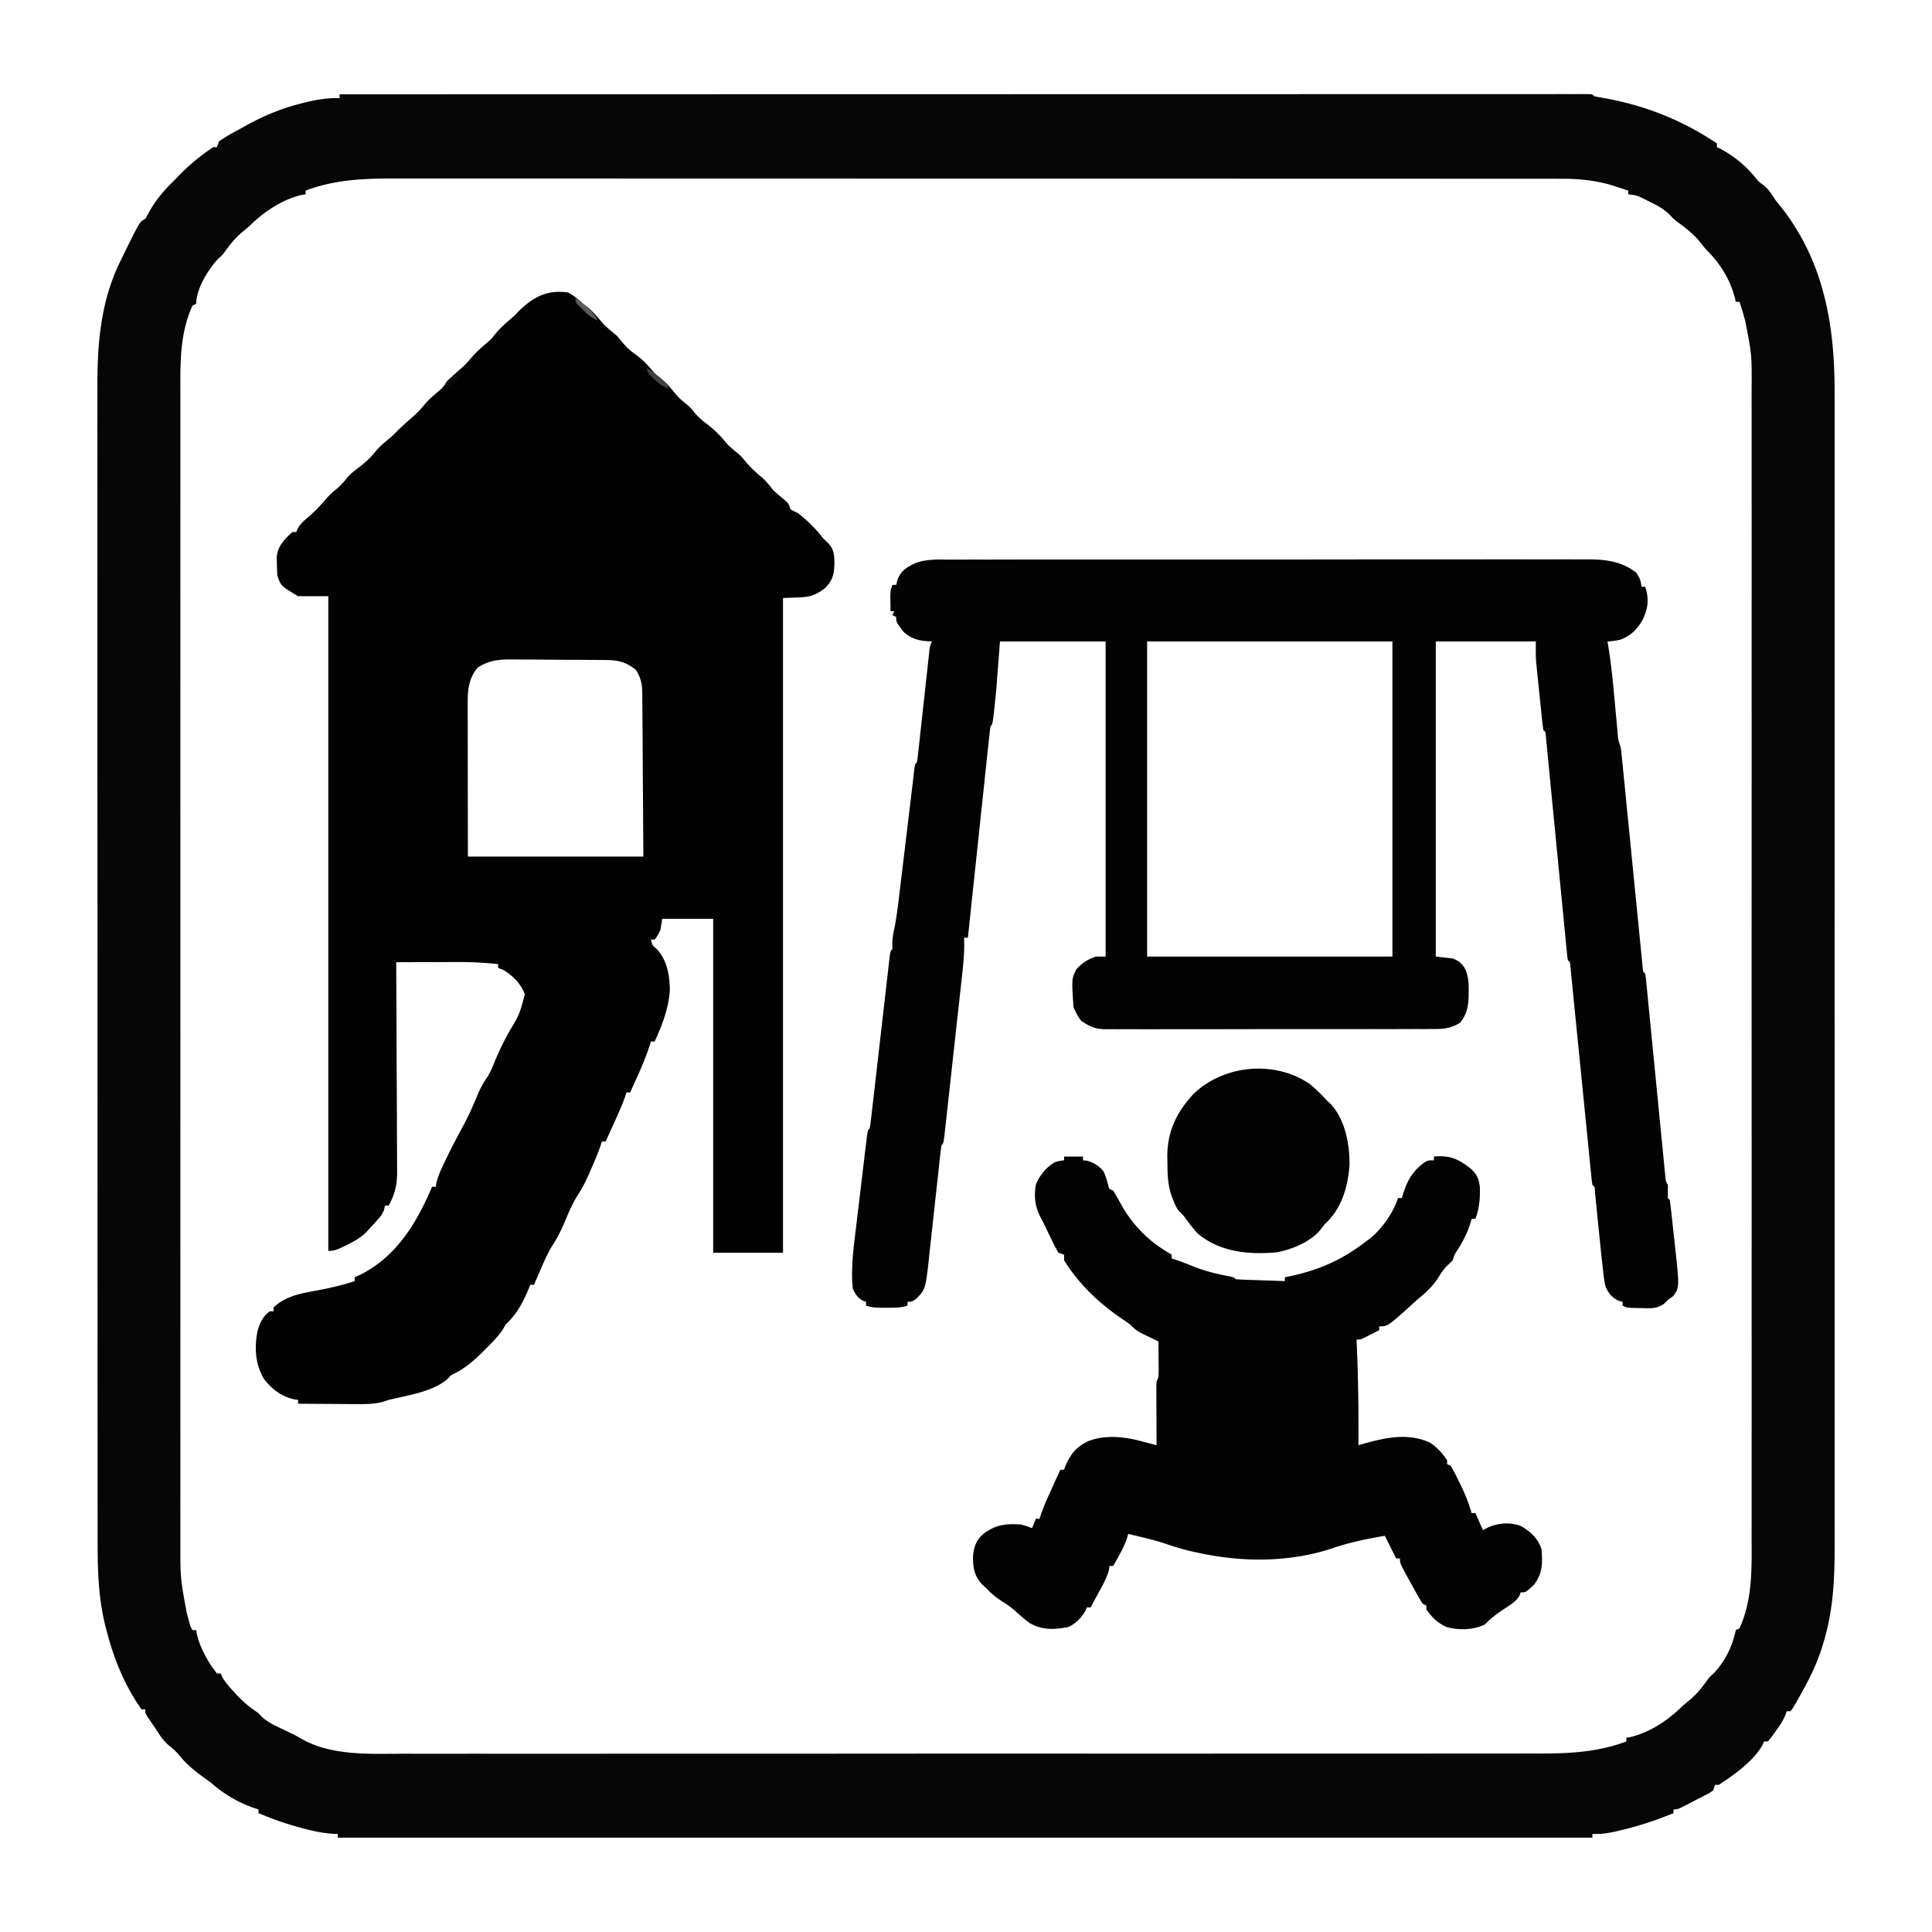
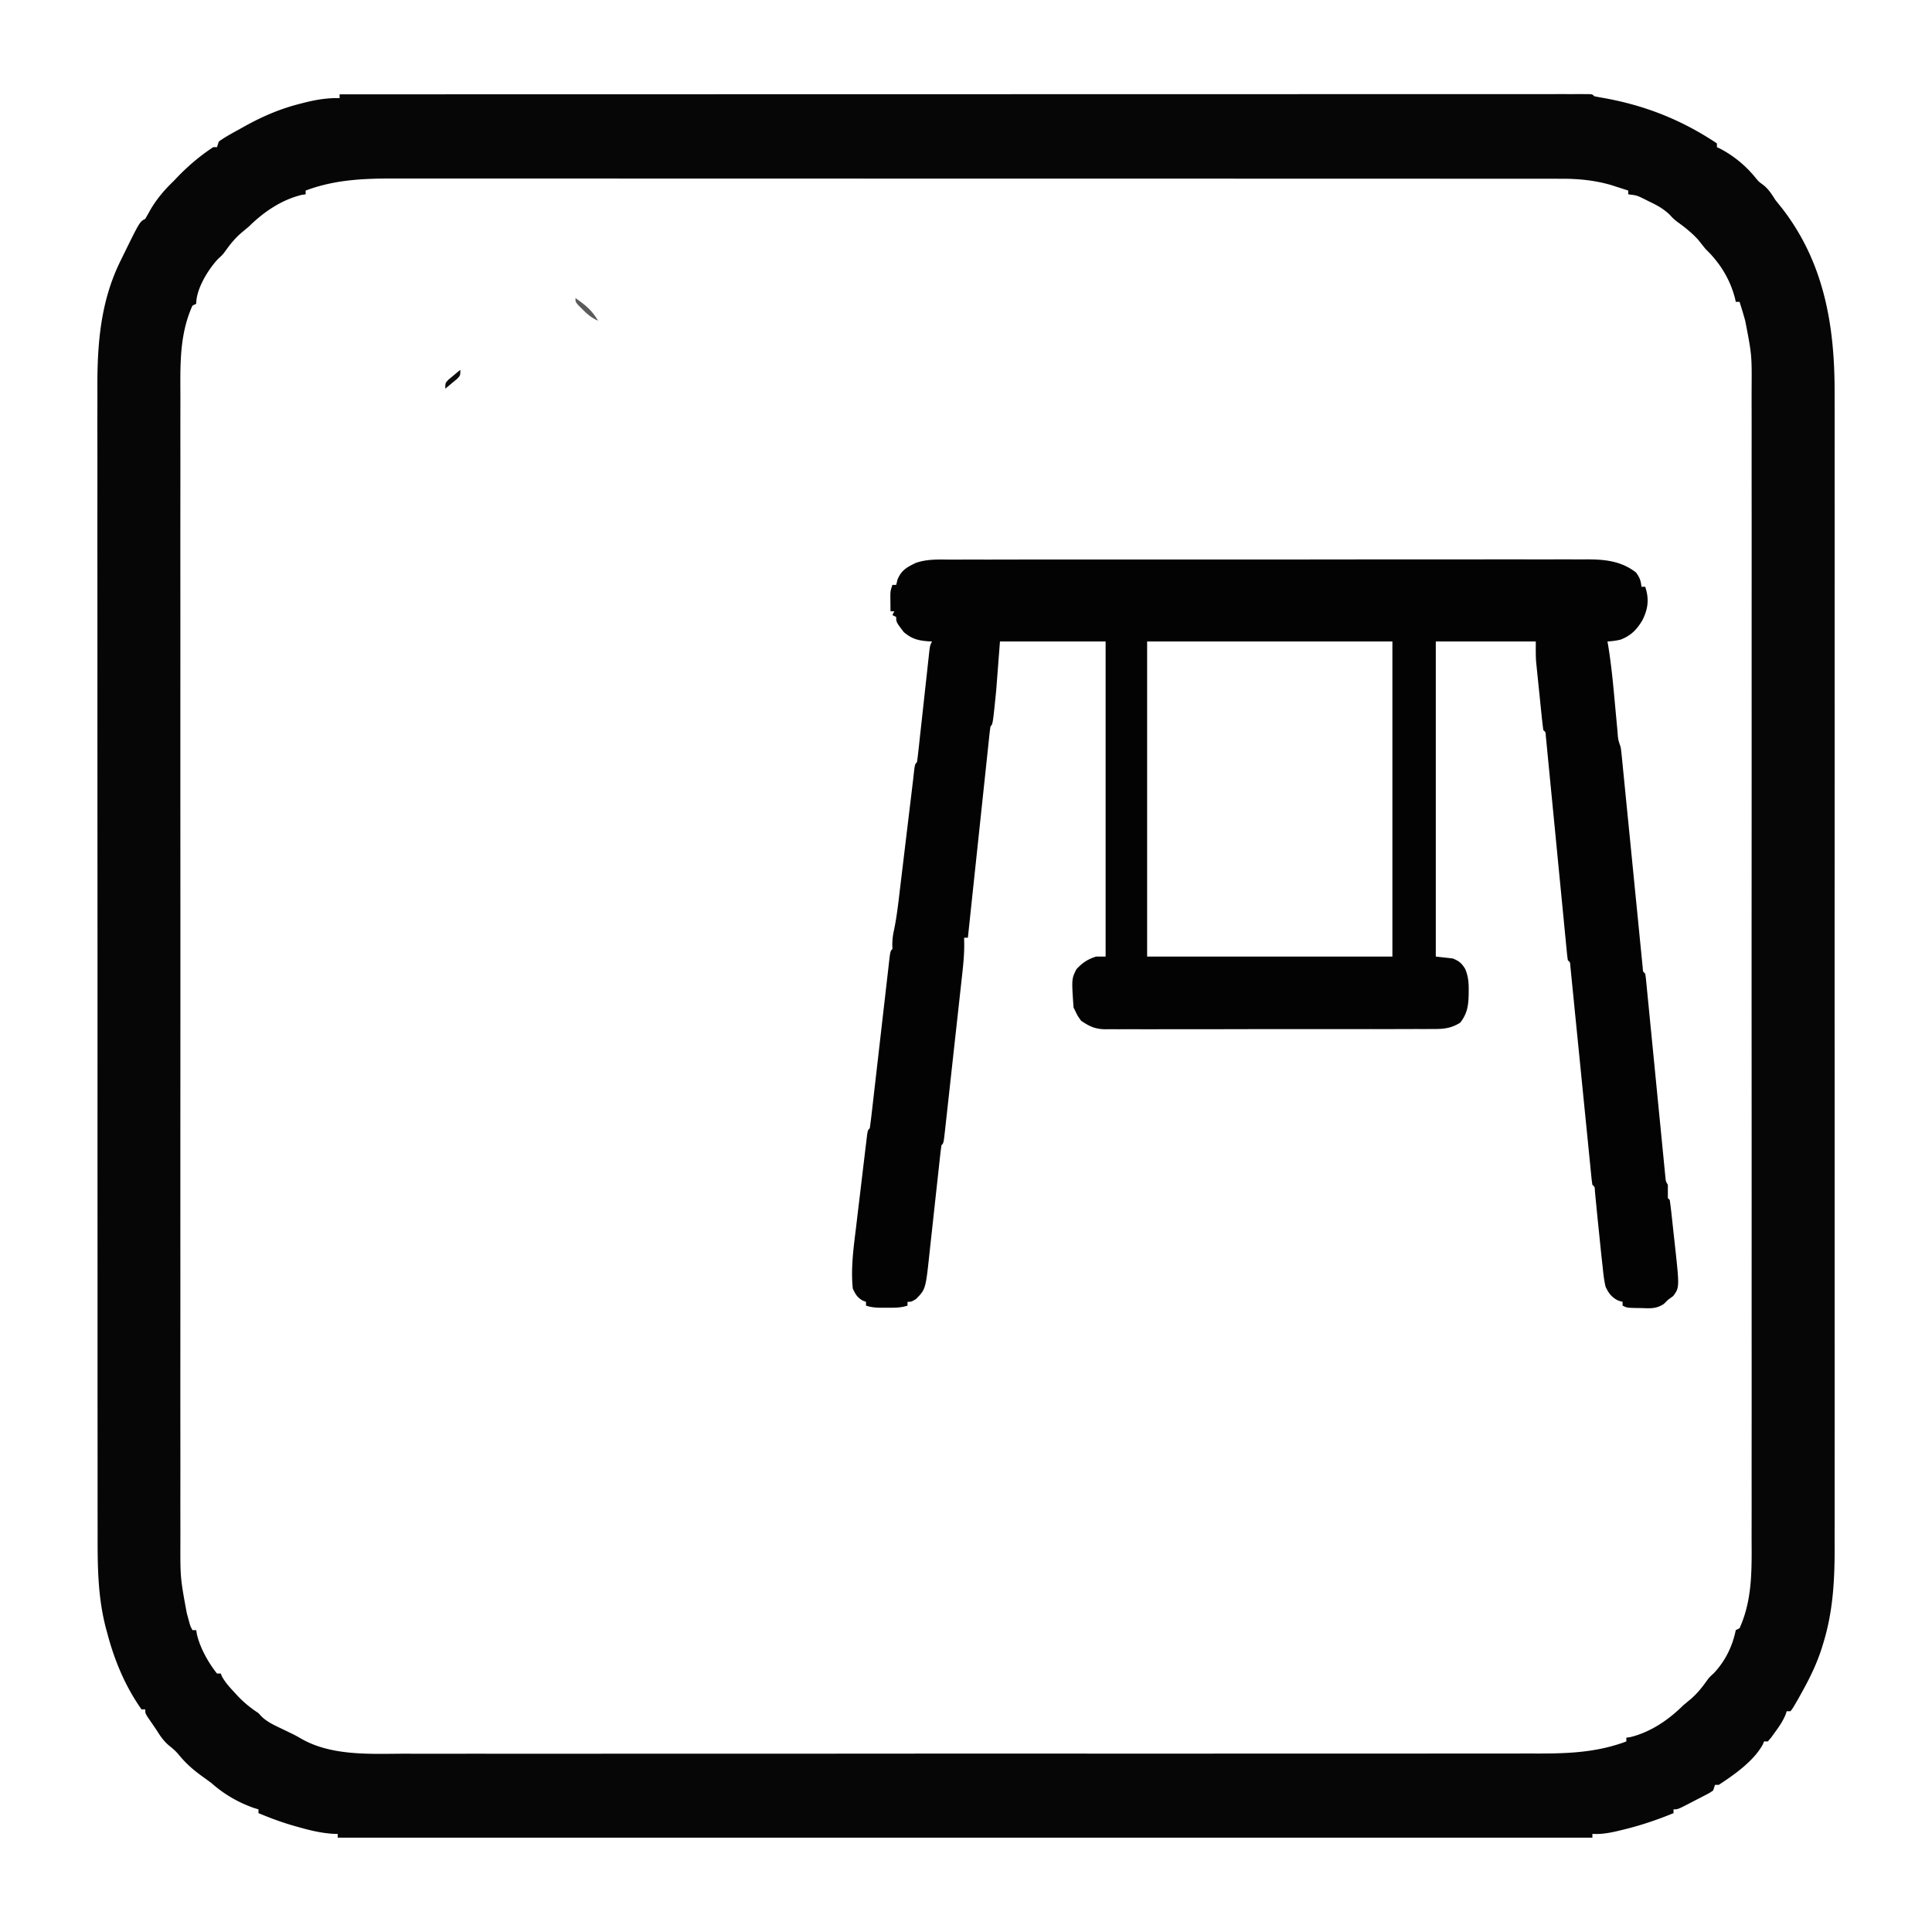
<svg xmlns="http://www.w3.org/2000/svg" version="1.1" viewBox="0 0 1024 1024">
  <path d="M180 50c63.29-.017 126.58-.033 189.869-.042h2.836a2748373.633 2748373.633 0 0 1 90.931-.013h3.008c32.198-.005 64.396-.012 96.595-.021a444019.079 444019.079 0 0 1 113.217-.019h2.783c14.814-.001 29.628-.006 44.442-.012 14.874-.006 29.748-.008 44.622-.007 8.85.001 17.699 0 26.548-.007 5.9-.004 11.8-.004 17.7 0 3.368 0 6.737 0 10.106-.004 3.617-.004 7.233-.002 10.85.002l3.22-.008 2.891.007h2.51C844 50 844 50 845 51c1.38.307 2.77.563 4.164.797C871.511 55.694 891.081 63.387 910 76v2l1.668.773c7.366 3.875 13.605 9.059 18.844 15.485 1.56 1.94 1.56 1.94 4.176 3.867 2.841 2.304 4.335 4.794 6.312 7.875 1.096 1.382 2.2 2.756 3.313 4.125 22.51 28.868 28.166 62.479 28.068 98.05.002 2.734.008 5.467.014 8.2.01 5.917.01 11.834.003 17.751-.011 8.799-.006 17.598.004 26.397.015 15.72.014 31.439.005 47.158-.007 13.757-.01 27.514-.006 41.27l.001 2.77.003 11.13c.01 34.777 0 69.554-.015 104.331-.015 30.87-.013 61.741.001 92.612a142670.974 142670.974 0 0 1 .01 115.255v2.763c-.004 13.745 0 27.49.008 41.235.008 15.635.006 31.27-.01 46.906-.009 8.74-.01 17.482.002 26.223.007 5.85.002 11.698-.01 17.547-.008 3.326-.009 6.651 0 9.977.046 17.658-.803 34.45-6.078 51.425l-.764 2.498c-2.641 8.255-6.324 15.83-10.549 23.377l-1.773 3.21c-2.856 4.973-2.856 4.973-4.227 6.79h-2l-.75 2.137c-1.411 3.232-3.175 5.826-5.25 8.676l-2.125 2.957L937 923h-2l-.727 1.707C929.405 933.474 919.305 940.56 911 946h-2l-1 3c-1.826 1.259-1.826 1.259-4.184 2.48l-2.56 1.338-2.693 1.37-2.682 1.404C889.29 959 889.29 959 887 959v2c-8.89 3.66-17.766 6.639-27.125 8.875l-2.69.651c-4.48 1.031-8.554 1.732-13.185 1.474v2H179v-2l-1.668-.008c-6.914-.321-13.274-1.91-19.894-3.804l-2.648-.753c-6.086-1.791-11.94-3.983-17.79-6.435v-2l-2.594-.793c-8.267-2.93-15.875-7.371-22.406-13.207-1.975-1.444-3.954-2.88-5.938-4.313-4.443-3.3-8.062-6.628-11.542-10.914-1.463-1.706-2.94-3.02-4.707-4.398-3.053-2.578-4.723-4.98-6.813-8.375-1.605-2.352-3.216-4.7-4.828-7.047C77 908 77 908 77 906h-2c-8.466-11.952-14.287-25.795-18-39.875l-.79-2.875c-4.469-16.931-4.498-33.465-4.47-50.868l-.012-8.128a8404.09 8404.09 0 0 1-.007-17.622c.006-8.735 0-17.47-.009-26.205-.015-16.512-.017-33.023-.014-49.535a79618.318 79618.318 0 0 0-.01-52.054c-.008-25.69-.012-51.381-.008-77.072v-2.933c.002-4.905.002-9.81.003-14.716v-2.951l.002-5.91c.005-30.649-.003-61.297-.021-91.946a143945 143945 0 0 1-.027-114.408v-2.743c.002-13.645-.005-27.29-.015-40.935-.012-15.525-.014-31.05-.002-46.574.007-8.679.006-17.357-.008-26.036-.008-5.809-.006-11.618.006-17.427.006-3.301.006-6.603-.004-9.905C51.547 181.76 53.379 159.377 64 138l.904-1.846C74.063 117.47 74.063 117.47 77 116c.943-1.65 1.882-3.302 2.8-4.965C83.135 105.38 87.26 100.521 92 96l1.89-1.988C99.722 87.94 105.97 82.64 113 78h2l1-3c3.604-2.598 7.557-4.657 11.438-6.813l3.434-1.91C139.99 61.321 148.952 57.543 159 55l2.004-.517C167.45 52.86 173.337 51.849 180 52v-2Zm-18 51v2l-2.016.277c-10.725 2.597-20.27 9.07-27.984 16.723a552.968 552.968 0 0 1-4.188 3.5c-3.352 2.914-5.892 6.057-8.449 9.676C118 135 118 135 115.5 137.313 110.265 142.94 104 153.089 104 161l-2 1c-7.022 15.57-6.427 31.78-6.381 48.487a8394.21 8394.21 0 0 1-.014 8.122c-.01 5.872-.01 11.744-.003 17.616.011 8.733.006 17.465-.004 26.198-.015 15.599-.014 31.198-.005 46.797.007 13.652.01 27.304.006 40.956l-.001 2.746-.003 11.038c-.01 34.5 0 69 .015 103.5.015 30.634.013 61.27-.001 91.904a140401.332 140401.332 0 0 0-.01 114.327v2.74c.004 13.64 0 27.282-.008 40.922-.008 15.515-.006 31.03.01 46.545.009 8.678.01 17.355-.002 26.032-.007 5.803-.002 11.606.01 17.409.008 3.301.009 6.603 0 9.905C95.555 836.32 95.555 836.32 99 855l1.038 3.767c.817 3.087.817 3.087 1.962 5.233h2l.36 2.2c1.635 7.15 6.068 15.057 10.64 20.8h2l.676 1.629c1.759 3.15 4.075 5.677 6.511 8.308l1.493 1.624c3.492 3.725 7.035 6.64 11.32 9.439l1.715 1.879c2.999 2.784 6.237 4.313 9.91 6.058 1.456.702 2.912 1.403 4.367 2.106l2.116 1.017c1.517.754 2.997 1.58 4.462 2.428 16.026 9.277 36.578 8.085 54.404 8.013 2.687.004 5.374.01 8.06.017 5.81.013 11.62.011 17.429 0 8.639-.018 17.278-.013 25.916-.003 15.434.018 30.868.012 46.301-.003 13.505-.013 27.009-.018 40.513-.016h2.72l10.93.003c34.139.007 68.278-.009 102.418-.035 30.307-.023 60.614-.028 90.92-.018l23.293.008h2.897a104730.446 104730.446 0 0 0 89.684-.015c13.496-.005 26.991-.004 40.487 0 15.348.006 30.695 0 46.043-.02 8.581-.011 17.163-.014 25.745-.005 5.74.005 11.48 0 17.22-.015 3.265-.008 6.53-.01 9.795-.002 16.61.039 31.929-.5 47.655-6.397v-2l2.016-.277c10.725-2.597 20.27-9.07 27.984-16.723a561.95 561.95 0 0 1 4.188-3.5c3.354-2.915 5.893-6.06 8.453-9.68C906 889 906 889 908.438 886.75c6.067-6.511 9.769-14.11 11.562-22.75l2-1c7.028-15.583 6.427-31.81 6.381-48.532.002-2.712.008-5.424.014-8.136.01-5.883.01-11.765.003-17.648-.011-8.748-.006-17.496.004-26.244.015-15.627.014-31.254.005-46.88-.007-13.676-.01-27.351-.006-41.027l.001-2.75.003-11.057c.01-34.557 0-69.115-.015-103.672-.015-30.689-.013-61.378.001-92.066a140886.365 140886.365 0 0 0 .01-114.521v-2.745c-.004-13.665 0-27.33.008-40.996.008-15.541.006-31.082-.01-46.624-.009-8.693-.01-17.386.002-26.08.007-5.811.002-11.623-.01-17.435a2051.79 2051.79 0 0 1 0-9.924c.132-18.543.132-18.543-3.391-36.663l-.895-3.142A225.019 225.019 0 0 0 922 160h-2l-.375-1.73c-2.6-10.221-8.034-18.992-15.625-26.27l-4-5c-3.35-3.63-6.927-6.529-10.938-9.375C887 116 887 116 884.759 113.582c-3.35-3.136-6.776-4.923-10.883-6.894-.715-.36-1.43-.719-2.168-1.088-4.158-2.05-4.158-2.05-8.707-2.6v-2a790.959 790.959 0 0 0-5.813-1.875l-3.269-1.055c-8.75-2.533-17.332-3.364-26.41-3.324l-3.36-.01c-3.705-.008-7.41-.003-11.116.003l-8.062-.011c-5.838-.009-11.676-.01-17.515-.007-8.682.006-17.364 0-26.046-.009-16.41-.015-32.82-.017-49.23-.014a78615.393 78615.393 0 0 1-51.723-.01c-25.52-.008-51.04-.012-76.561-.008h-2.915l-14.625.003h-2.934l-5.874.002c-30.46.005-60.92-.003-91.38-.021a142092.613 142092.613 0 0 0-113.655-.027h-2.724c-13.562.002-27.123-.005-40.685-.015a29203.67 29203.67 0 0 0-46.284-.002c-8.629.007-17.257.005-25.885-.008-5.772-.008-11.543-.006-17.315.006-3.283.006-6.566.006-9.849-.004-16.653-.048-32.003.473-47.77 6.386Z" fill="#060606" />
-   <path d="M301 155c3.127 1.566 5.469 3.612 8 6l2.563 1.875c2.869 2.501 5.214 5.287 7.68 8.18 2.352 2.604 5.059 4.706 7.757 6.945.977 1.13 1.935 2.277 2.875 3.438 2.15 2.604 4.308 4.547 7.063 6.5 3.731 2.658 6.483 5.682 9.41 9.187 2.294 2.603 4.985 4.662 7.652 6.875 1.541 1.735 3.014 3.516 4.492 5.305 1.45 1.63 2.931 2.96 4.633 4.32C366 216 366 216 367.875 218.406c2.148 2.622 4.298 4.44 7 6.469 3.724 2.901 6.75 5.804 9.695 9.473 2.033 2.35 4.391 4.218 6.782 6.191C393 242 393 242 395.438 244.938c2.675 3.197 5.558 5.717 8.722 8.41 2.24 2.011 3.961 4.303 5.84 6.652a211.24 211.24 0 0 0 6.293 5.352C418 267 418 267 419 270a94.536 94.536 0 0 0 4 2c4.875 3.888 9.233 8.023 13 13l2.688 2.625c3.315 3.405 3.486 6.109 3.562 10.688-.098 5.703-.744 9.21-4.926 13.343-7.491 5.982-11.619 4.63-22.324 5.344v347h-37V487h-27l-1 6c-1.438 2.875-1.438 2.875-3 5h-2c.759 3.046.759 3.046 2.875 4.813 5.71 5.878 7.05 13.964 7.164 21.921-.585 9.639-4.076 18.548-8.039 27.266h-2l-.509 1.633c-1.872 5.825-4.145 11.364-6.678 16.93l-1.116 2.478c-.895 1.988-1.795 3.974-2.697 5.959h-2c-.235.776-.47 1.552-.71 2.352-1.699 4.805-3.8 9.389-5.915 14.023l-1.273 2.809A3259.426 3259.426 0 0 1 321 605h-2l-.762 2.445c-1.479 4.246-3.23 8.322-5.05 12.43l-1.002 2.316c-1.675 3.787-3.446 7.338-5.698 10.817-2.672 4.136-4.586 8.46-6.488 12.992-1.9 4.525-3.807 8.842-6.48 12.969-2.787 4.303-4.814 8.828-6.832 13.531A1415.997 1415.997 0 0 0 283 681h-2l-.824 2.156c-2.974 7.192-6.41 13.545-12.176 18.844l-1.172 2.137c-2.624 4.11-5.95 7.366-9.39 10.8l-2.165 2.17c-4.44 4.351-8.763 8.03-14.355 10.85-1.96.938-1.96.938-3.293 2.496-6.81 6.482-19.031 8.64-27.934 10.688-3.627.784-3.627.784-6.818 1.9-4.621 1.144-8.79 1.211-13.525 1.154l-2.728-.008c-2.853-.011-5.705-.036-8.558-.062-1.943-.01-3.886-.02-5.83-.027-4.744-.022-9.488-.057-14.232-.098v-2l-2.125-.313c-6.824-1.631-11.611-5.226-15.875-10.687-4.756-7.936-5.268-16.725-3.457-25.688 1.287-4.324 2.727-7.545 6.457-10.312h2v-2c6.291-6.094 14.57-7.492 22.875-9 6.861-1.303 13.488-2.788 20.125-5v-2l3.438-1.625C210.25 665.803 220.969 647.959 229 629h2l.281-2.016c.92-3.822 2.523-7.209 4.219-10.734l1.068-2.25c2.895-6.033 6.024-11.927 9.206-17.813 2.998-5.602 5.468-11.31 7.894-17.183 1.439-3.245 3.17-6.043 5.133-8.984 1.428-2.406 2.418-4.856 3.449-7.457 2.113-5.287 4.618-10.246 7.313-15.25 5.802-9.694 5.802-9.694 8.625-20.375-2.322-5.744-6.313-9.847-11.625-12.938L264 513v-2c-7.184-.759-14.259-1.14-21.48-1.098l-2.846.005c-2.954.005-5.907.018-8.862.03A7441.535 7441.535 0 0 0 210 510a14114.878 14114.878 0 0 1 .207 46.472c.022 7.193.05 14.386.096 21.58.04 6.272.065 12.545.074 18.817.006 3.319.02 6.637.047 9.956.029 3.713.033 7.425.031 11.138l.044 3.302c-.037 6.784-1.193 11.788-4.498 17.735h-2l-.297 1.754c-.845 2.7-2.054 4.098-3.953 6.183l-1.766 1.965L196 651l-2.29 2.516c-3.022 2.77-6.17 4.549-9.835 6.297-.62.31-1.24.622-1.879.943C179.14 662.153 177.22 663 174 663V316h-16c-9.167-5.5-9.167-5.5-11-11-.146-2.122-.22-4.249-.25-6.375l-.078-3.398c.6-5.907 4.024-9.364 8.328-13.227h2l.738-1.766c1.482-2.624 3.138-4.058 5.45-5.984 3.769-3.244 6.99-6.648 10.19-10.441 1.496-1.668 3-3.042 4.747-4.434 2.537-2.096 4.367-4.215 6.398-6.777 1.804-1.952 3.787-3.445 5.915-5.036 3.56-2.672 6.31-5.42 9.097-8.87 2.057-2.375 4.406-4.302 6.82-6.301 1.819-1.499 1.819-1.499 4.02-3.766 2.304-2.304 4.668-4.426 7.125-6.563 2.586-2.274 4.985-4.488 7.125-7.187 2.367-2.865 4.845-5.022 7.691-7.379 1.92-1.63 1.92-1.63 4.121-4.434 2.108-2.518 4.083-4.453 6.563-6.562 2.457-2.09 4.418-4.002 6.5-6.5 2.63-3.156 5.475-5.628 8.594-8.281 2.116-1.826 2.116-1.826 4.406-4.719 2.636-3.163 5.469-5.687 8.598-8.344 2.057-1.738 2.057-1.738 4.34-4.219 7.739-7.361 14.814-10.88 25.562-9.437Zm-48 199c-4.828 6.093-5.146 12.15-5.114 19.624v2.675c0 2.853.008 5.707.016 8.56l.003 5.29c.006 6.534.02 13.067.032 19.601L248 454h93l-.313-46.125-.075-14.547c-.037-4.315-.037-4.315-.077-8.63-.016-1.917-.026-3.835-.032-5.752-.01-2.91-.038-5.818-.07-8.728 0-.85.002-1.7.004-2.574-.079-4.938-.685-8.377-3.437-12.644-5.537-4.36-9.484-5.117-16.386-5.177l-3.925-.039c-1.412-.008-2.824-.016-4.236-.022l-2.165-.013c-3.783-.02-7.566-.035-11.349-.044-3.891-.011-7.782-.046-11.673-.085-3.006-.027-6.012-.035-9.019-.038a447.309 447.309 0 0 1-4.3-.035c-8.005-.098-14.212-.147-20.947 4.453Z" fill="#020202" />
  <path d="M504.669 296.612a2310.737 2310.737 0 0 1 16.787-.02c4.427.006 8.853-.007 13.279-.017 8.667-.017 17.333-.018 26-.013 7.046.004 14.092.003 21.138-.002l3.04-.003 6.114-.004c19.11-.014 38.22-.009 57.33.003 17.474.01 34.948-.003 52.423-.027 17.95-.024 35.9-.034 53.851-.027 10.075.003 20.15 0 30.224-.017 8.578-.014 17.155-.015 25.732.002 4.374.009 8.748.011 13.122-.004 4.01-.014 8.018-.01 12.027.01 1.445.004 2.89 0 4.336-.01 9.968-.067 18.967.647 27.053 6.954 1.93 2.638 2.598 4.333 2.875 7.563h2c2.166 6.498 1.56 11.615-1.5 17.75-2.977 5.001-6.047 8.125-11.5 10.25-2.4.594-4.517.845-7 1l.365 2.099c1.906 11.59 2.885 23.257 3.96 34.947.255 2.75.513 5.498.773 8.247l.23 2.563c.312 4.205.312 4.205 1.672 8.144.231 1.578.412 3.164.57 4.751l.305 3.039.324 3.345.35 3.513c.252 2.524.5 5.047.749 7.571.391 3.987.787 7.974 1.185 11.96.987 9.902 1.966 19.803 2.944 29.705.76 7.696 1.523 15.393 2.291 23.088.46 4.607.913 9.215 1.365 13.823l.718 7.2.324 3.35.306 3.03.261 2.65c.109 1.972.109 1.972 1.308 2.975.226 1.42.391 2.851.531 4.283l.28 2.8.296 3.096.321 3.242c.23 2.332.458 4.663.684 6.995.358 3.685.72 7.37 1.085 11.054.707 7.156 1.408 14.313 2.108 21.47.95 9.724 1.904 19.447 2.865 29.17.358 3.638.712 7.278 1.065 10.918l.658 6.663.296 3.09.28 2.81.239 2.448c.2 2.034.2 2.034 1.292 3.961v7l1 1c.375 2.603.693 5.19.973 7.805l.264 2.405c.185 1.69.367 3.38.547 5.07.274 2.55.558 5.1.843 7.65 2.57 23.462 2.57 23.462-.815 28.007L884 689l-2.133 2.11c-3.931 2.592-6.96 2.378-11.555 2.202l-2.337-.029c-5.635-.113-5.635-.113-7.975-1.283v-2l-2.25-.625c-3.506-1.753-5.144-3.888-6.75-7.375-.848-3.49-1.206-6.993-1.563-10.563l-.35-3.11c-.383-3.44-.738-6.883-1.087-10.327l-.403-3.94-.206-2.022-.413-4.04a1605.5 1605.5 0 0 1-.976-9.815l-.354-3.585c-.1-1.057-.202-2.114-.307-3.203-.09-2.343-.09-2.343-1.341-3.395a82.11 82.11 0 0 1-.57-4.593c-.1-.993-.2-1.986-.305-3.009l-.324-3.328-.35-3.483c-.252-2.505-.501-5.01-.749-7.515-.39-3.958-.787-7.915-1.185-11.872-.916-9.115-1.823-18.23-2.73-27.346a23260.91 23260.91 0 0 0-2.505-25.055c-.46-4.573-.913-9.147-1.365-13.72l-.718-7.15-.324-3.327-.306-3.009-.261-2.63c-.11-1.962-.11-1.962-1.308-2.963a85.82 85.82 0 0 1-.57-4.707l-.305-3.085-.324-3.413-.35-3.572c-.318-3.241-.63-6.483-.943-9.725-.326-3.386-.659-6.771-.991-10.156-.916-9.347-1.823-18.695-2.73-28.042-.832-8.565-1.665-17.13-2.505-25.694-.331-3.374-.66-6.748-.984-10.122-.363-3.76-.73-7.52-1.099-11.279l-.324-3.413-.306-3.085-.261-2.697c-.104-2.003-.104-2.003-1.308-3.01a244.837 244.837 0 0 1-.973-8.348l-.264-2.561a1927.68 1927.68 0 0 1-.547-5.39c-.275-2.728-.558-5.456-.843-8.183l-.533-5.24-.256-2.451-.233-2.355-.206-2.036c-.207-3.473-.145-6.957-.145-10.436h-53v167l9 1c3.424 1.414 4.655 2.444 6.605 5.59 1.681 4.11 1.894 7.394 1.832 11.785l-.022 2.282c-.171 5.745-.858 9.662-4.415 14.343-4.586 2.88-8.515 3.433-13.812 3.388l-2.327.016c-2.563.014-5.126.007-7.689 0l-5.525.02c-4.996.019-9.992.018-14.988.012-4.172-.003-8.345.003-12.517.009-9.844.014-19.688.012-29.532.001a8136.58 8136.58 0 0 0-30.456.03c-8.72.022-17.44.028-26.161.022-5.207-.003-10.413 0-15.62.017-4.896.015-9.791.011-14.688-.008-1.795-.003-3.59 0-5.385.01a585.29 585.29 0 0 1-7.361-.016l-2.143.03c-5.408-.08-8.436-1.552-12.796-4.531-1.875-2.625-1.875-2.625-3-5l-1-2c-1.046-15.146-1.046-15.146 1.5-20.25 3.072-3.379 6.115-5.435 10.5-6.75h5V340h-56l-2 26c-1.79 17.79-1.79 17.79-3 19-.24 1.45-.42 2.91-.576 4.372l-.31 2.86-.33 3.163-.354 3.31c-.389 3.63-.77 7.262-1.153 10.893l-.802 7.529a18315.32 18315.32 0 0 0-1.892 17.828c-.714 6.764-1.434 13.528-2.154 20.292A56098.986 56098.986 0 0 0 513 497h-2l.062 3.863c-.003 5.158-.48 10.201-1.056 15.323l-.32 2.954a4084.35 4084.35 0 0 1-1.057 9.579 10914.721 10914.721 0 0 1-2.274 20.63 9890.773 9890.773 0 0 0-1.97 17.92c-.502 4.59-1.009 9.18-1.516 13.768-.243 2.204-.485 4.408-.726 6.613a4105.02 4105.02 0 0 1-1.02 9.2l-.3 2.78c-.709 6.256-.709 6.256-1.823 7.37-.316 2.125-.57 4.26-.8 6.396l-.223 2.026c-.16 1.457-.317 2.915-.473 4.372-.248 2.314-.502 4.626-.758 6.939a6656.954 6656.954 0 0 0-2.157 19.736 3044.86 3044.86 0 0 1-1.326 12.063 936.85 936.85 0 0 0-.495 4.583c-2.139 20.256-2.139 20.256-7.33 25.447C483 690 483 690 481 690v2c-3.704 1.235-7.144 1.146-11 1.125l-2.195.012c-3.198-.006-5.75-.119-8.805-1.137v-2l-1.813-.688C454.3 687.58 453.46 686.037 452 683c-1.112-10.735.405-21.74 1.715-32.402l.53-4.498c.367-3.103.74-6.204 1.118-9.305.485-3.98.957-7.961 1.426-11.944.362-3.077.73-6.154 1.099-9.23.176-1.47.35-2.94.525-4.411.242-2.037.49-4.072.74-6.108l.423-3.508C460 599 460 599 461 598c.42-2.909.781-5.807 1.107-8.727.16-1.373.16-1.373.321-2.773.23-1.995.458-3.989.684-5.984.358-3.15.72-6.302 1.085-9.452.773-6.687 1.538-13.376 2.303-20.064.886-7.747 1.774-15.493 2.67-23.239.359-3.113.712-6.227 1.065-9.342l.658-5.692.296-2.648c.697-5.965.697-5.965 1.811-7.079l-.063-2.438c.051-2.876.313-4.976.934-7.73 1.547-7.505 2.354-15.111 3.258-22.715l.59-4.877c.514-4.254 1.023-8.509 1.532-12.764.517-4.32 1.039-8.638 1.56-12.956.586-4.863 1.172-9.725 1.755-14.588l.27-2.247.716-5.98L484 413l.244-2.212c.648-5.68.648-5.68 1.756-6.788.296-1.918.53-3.844.74-5.773l.415-3.742.217-2.012c.223-2.072.451-4.143.681-6.214.487-4.399.967-8.797 1.447-13.197.556-5.092 1.114-10.184 1.679-15.276.225-2.044.446-4.088.666-6.132l.415-3.751.36-3.315C493 342 493 342 494 340l-1.758-.078c-5.467-.397-8.959-1.236-13.242-4.922-4-5.263-4-5.263-4-8l-2-1 1-2h-2c-.027-1.77-.046-3.542-.063-5.313l-.035-2.988C472 313 472 313 473 310h2l.687-2.75c2.008-4.972 4.853-6.54 9.576-8.84 6.263-2.265 12.834-1.828 19.406-1.798ZM608 340v167h130V340H608Z" fill="#030303" />
-   <path d="M564 613h10v2l2.125.188c3.784 1.069 6.424 2.78 8.875 5.812.998 2.348 1.722 4.64 2.36 7.11.462 2.094.462 2.094 2.64 2.89a171.275 171.275 0 0 1 3.875 6.75c6.03 11.052 14.3 19.62 25.188 26.063L621 665v2l2.625.848c3.183 1.086 6.263 2.315 9.375 3.59 6.056 2.365 11.918 3.775 18.297 4.984C654 677 654 677 655 678a120.4 120.4 0 0 0 5.785.316l3.545.127 3.732.12 3.745.13c3.064.107 6.128.209 9.193.307v-2l3.297-.7c15.46-3.379 27.171-8.678 39.703-18.3l2.621-1.945c6.366-5.498 11.661-13.083 14.379-21.055h2l.516-1.758c2.354-7.59 5.252-12.721 11.8-17.36C757 615 757 615 760 615v-2c7.99-.773 12.682 1.08 19 6 3.65 3.068 4.846 5.583 5.363 10.348.12 6.019-.216 10.987-2.363 16.652h-2l-.445 1.617c-1.693 5.623-4.095 10.274-7.25 15.219-1.444 2.216-1.444 2.216-2.305 5.164a414.805 414.805 0 0 1-3.555 3.422c-1.696 1.852-2.93 3.821-4.258 5.953-3.105 4.792-6.805 8.03-11.187 11.625-1.482 1.35-2.962 2.705-4.438 4.063C735.405 703 735.405 703 731 703v2c-1.622.838-3.248 1.67-4.875 2.5l-2.742 1.406C721 710 721 710 719 710l.092 2.018c.797 18.014 1.036 35.953.908 53.982l3.008-.875c11.527-3.21 23.427-5.762 34.793-.54 3.803 2.446 6.73 5.639 9.199 9.415v2l2 1a153.174 153.174 0 0 1 3.938 7.5l1.087 2.193c2.441 5.003 4.443 9.946 5.975 15.307h2l4 9 2.813-1.5c5.585-2.352 11.851-2.851 17.53-.55 5.003 2.958 8.783 6.427 10.657 12.05.665 7.454.644 12.975-4 19-4.308 4-4.308 4-7 4l-.602 1.719c-1.942 3.168-4.714 4.807-7.773 6.781-3.904 2.553-7.367 5.14-10.625 8.5-6.023 3.012-13.95 3.17-20.379 1.313-4.755-2.166-7.654-5.048-10.621-9.313v-2l-2-1a197.928 197.928 0 0 1-4.438-7.688l-1.197-2.146C742 828.696 742 828.696 742 826h-2l-6-12c-9.268 1.585-18.407 3.413-27.316 6.46-23.025 7.737-48.08 7.684-71.684 2.54l-3.508-.762c-5.059-1.198-9.943-2.7-14.847-4.41-6.125-1.918-12.41-3.32-18.645-4.828l-.805 2.633c-1.175 3.312-2.603 6.18-4.32 9.242l-1.633 2.93L590 830h-2l-.215 1.95c-1.113 4.324-3.212 7.961-5.347 11.862l-1.288 2.39A1115.16 1115.16 0 0 1 578 852h-2l-.688 1.688c-2.224 3.92-4.897 6.604-8.937 8.625-7.205 1.467-13.97 1.766-20.484-1.981-2.798-1.971-5.294-4.215-7.809-6.531-2.175-1.881-4.419-3.428-6.832-4.989-3.136-2.03-5.733-4.025-8.25-6.812l-2.625-2.375c-4.177-4.617-4.806-9.354-4.613-15.39.482-4.523 1.735-7.848 5.113-10.965 6.633-5.134 11.84-5.778 20.125-5.27 3.688 1 3.688 1 6 2l2-5h2c.235-.776.47-1.552.71-2.352 1.699-4.805 3.8-9.389 5.915-14.023l1.273-2.809c1.032-2.273 2.066-4.545 3.102-6.816h2l.688-2.063c2.859-6.398 5.897-10.273 12.347-13.21 9.287-3.434 19.11-2.225 28.45.293l2.206.573c1.771.462 3.54.934 5.309 1.407l-.016-3.09c-.018-3.775-.03-7.55-.039-11.327-.005-1.635-.012-3.27-.02-4.906a2152.53 2152.53 0 0 1-.023-7.044l-.015-2.223c0-5.182 0-5.182 1.113-7.41.083-1.448.107-2.9.098-4.352l-.01-2.578-.025-2.695-.014-2.719c-.012-2.219-.028-4.437-.049-6.656l-2.52-1.207-3.293-1.606-3.269-1.582c-2.593-1.426-3.922-2.527-5.918-4.605a336.345 336.345 0 0 0-4.632-3.208c-12-8.17-22.675-18.379-30.368-30.792v-3l-3-1a104.13 104.13 0 0 1-3.938-7.563l-1.013-2.095a544.096 544.096 0 0 1-2.02-4.221 119.377 119.377 0 0 0-2.154-4.222c-3.23-6.057-3.945-11.038-2.875-17.899 2.032-5.13 5.306-9.066 10-12 2.813-.75 2.813-.75 5-1v-2Z" fill="#030303" />
-   <path d="M694.156 574.508c3.564 2.884 6.703 6.163 9.844 9.492l1.54 1.363c7.61 8.527 9.96 21.643 9.71 32.715-1 11.698-4.352 22.914-13.25 30.922l-2.234 2.906c-5.172 6.27-15.335 10.564-23.313 11.88-14.641 1.281-29.665-.122-41.453-9.786-2.267-2.483-4.316-5.023-6.309-7.73-1.565-2.238-1.565-2.238-3.28-3.766-1.83-1.952-2.575-3.89-3.536-6.379l-1.008-2.555c-1.997-5.92-2.082-11.56-2.117-17.758l-.063-2.712c-.076-13.28 4.955-23.719 13.938-33.35 16.115-15.436 42.914-17.943 61.531-5.242Z" fill="#030303" />
-   <path d="M343 195c1.273.934 2.543 1.873 3.813 2.813l2.144 1.582c1.843 1.448 3.507 2.836 5.043 4.605v2c-3.158-1.398-5.323-3.052-7.75-5.5l-1.86-1.844C343 197 343 197 343 195Z" fill="#414141" />
  <path d="M305 158c5.117 3.502 8.906 6.586 12 12-3.399-1.47-5.65-3.38-8.25-6l-2.14-2.125C305 160 305 160 305 158Z" fill="#5B5B5C" />
  <path d="M244 196c0 3 0 3-1.75 4.824l-2.25 1.863-2.25 1.887L236 206c0-3 0-3 1.75-4.824l2.25-1.863 2.25-1.887L244 196Z" fill="#0C0C0C" />
</svg>